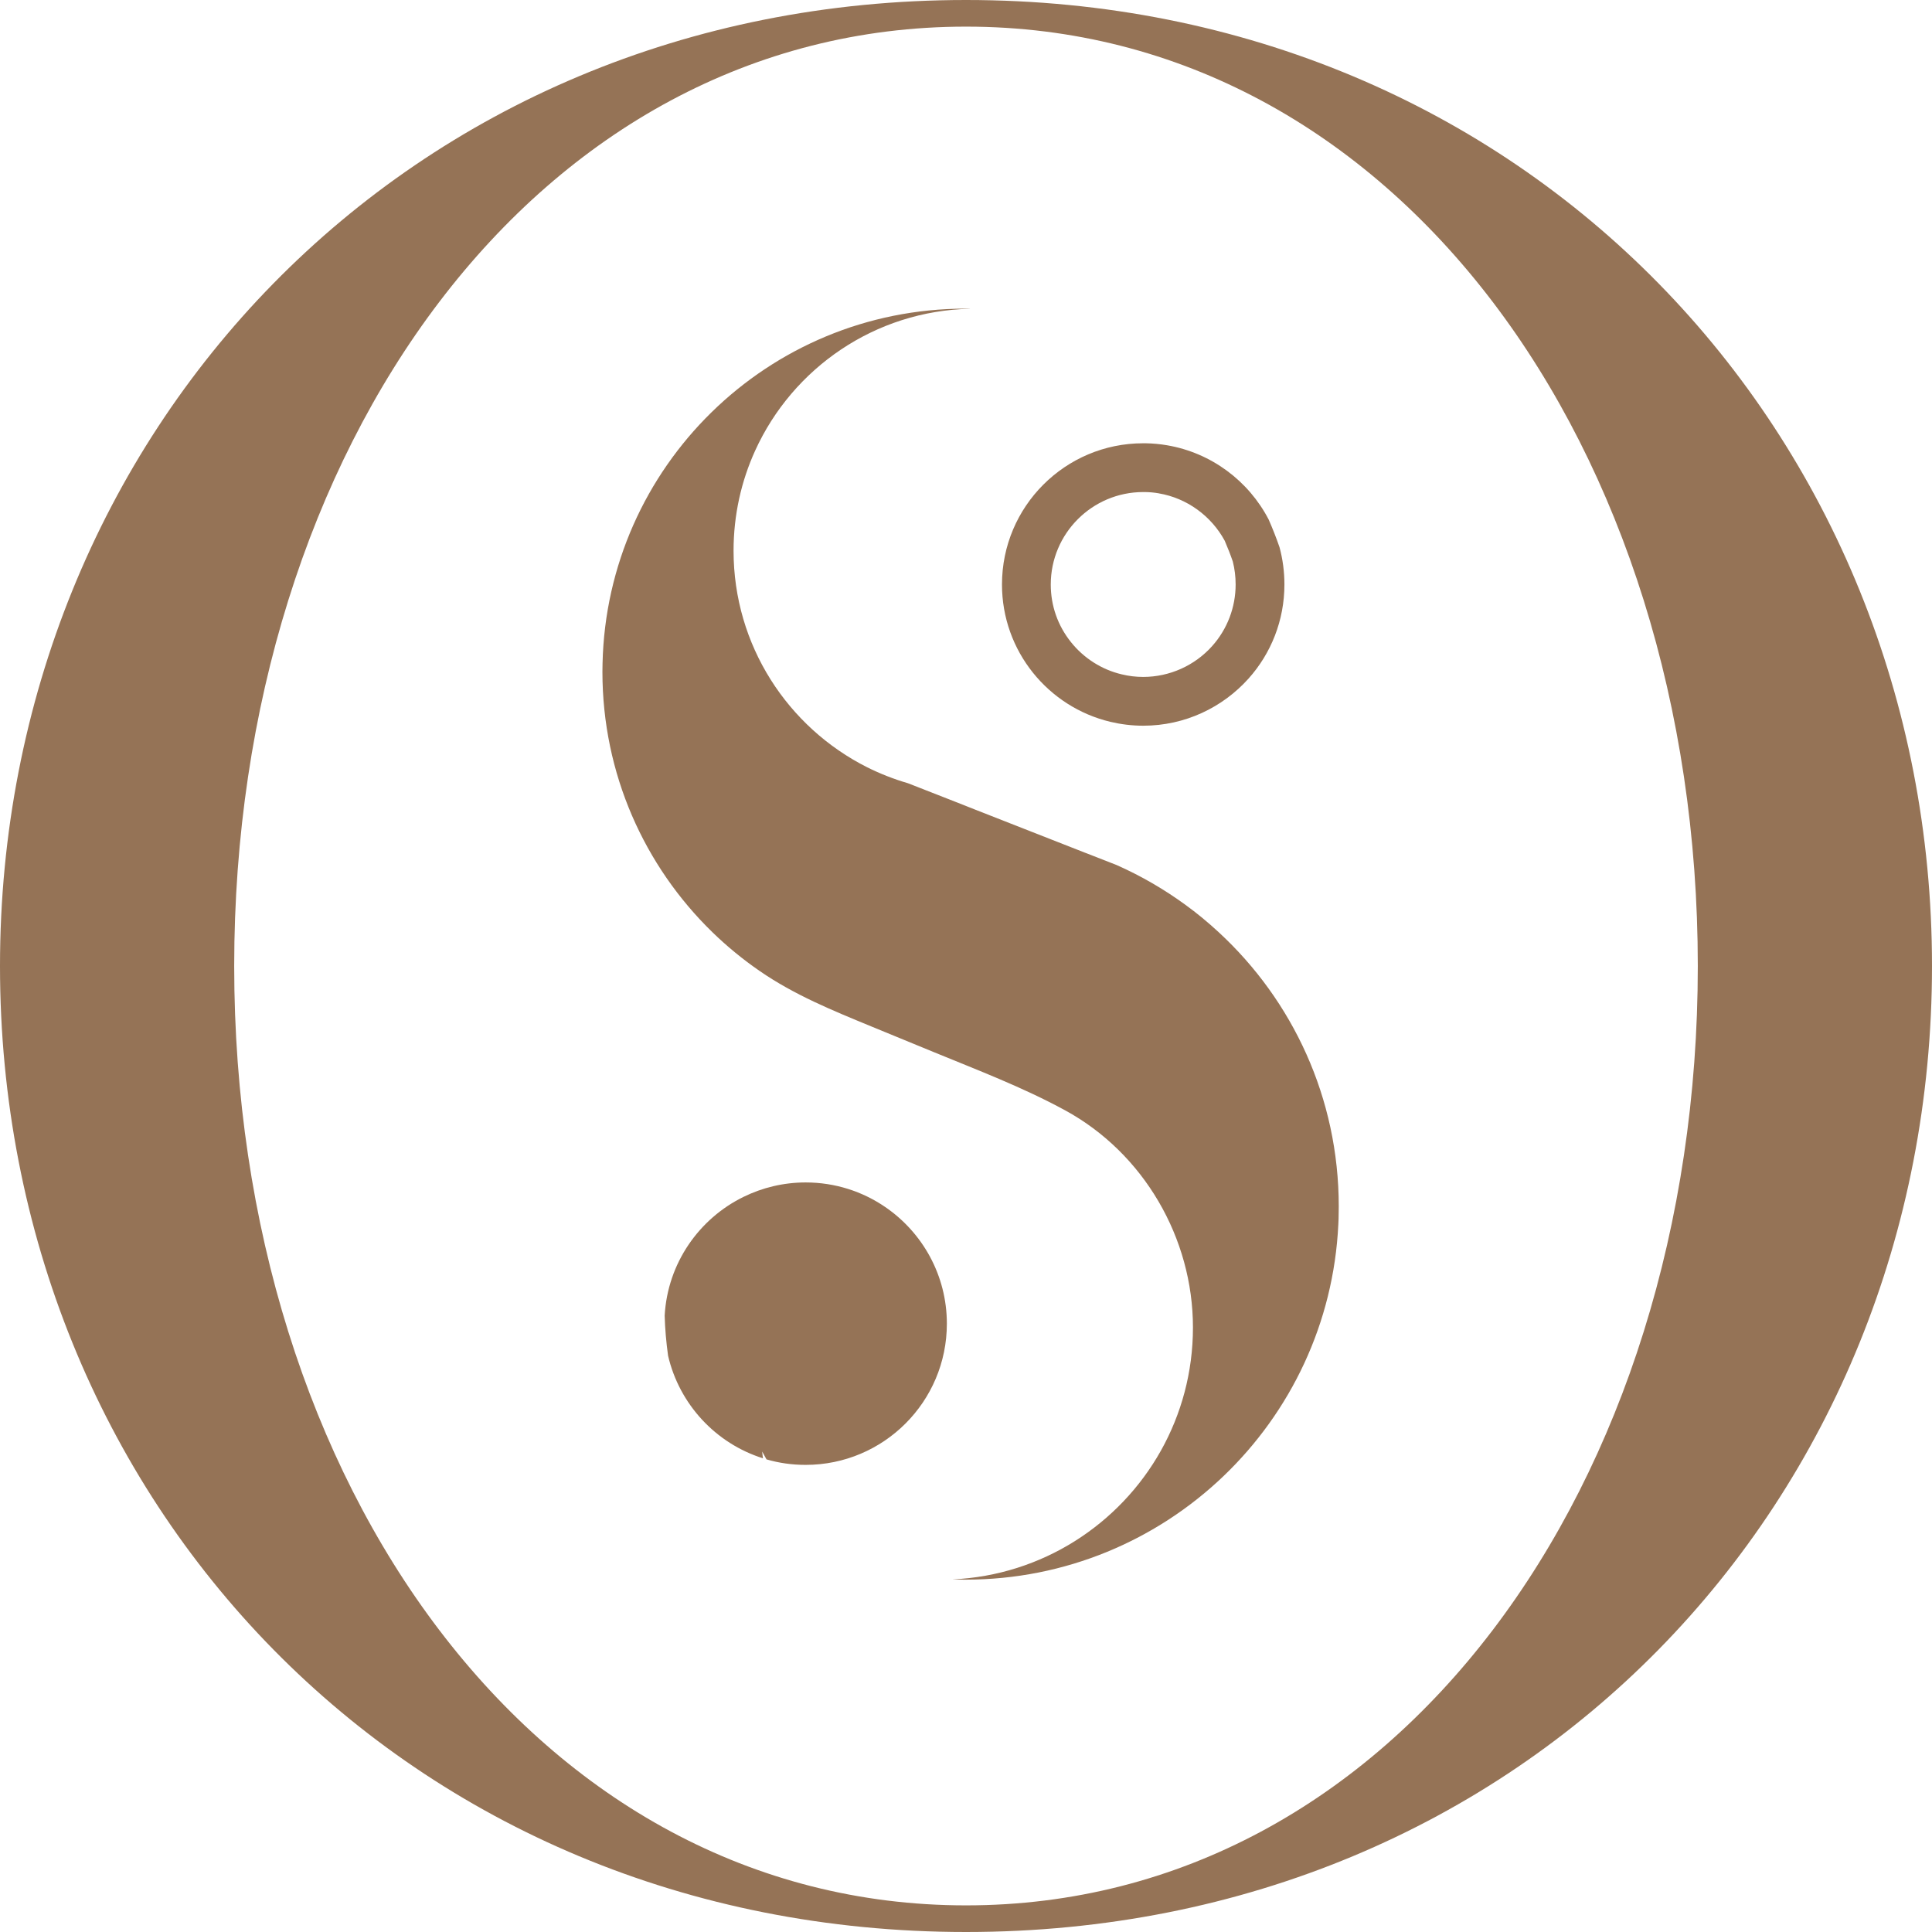
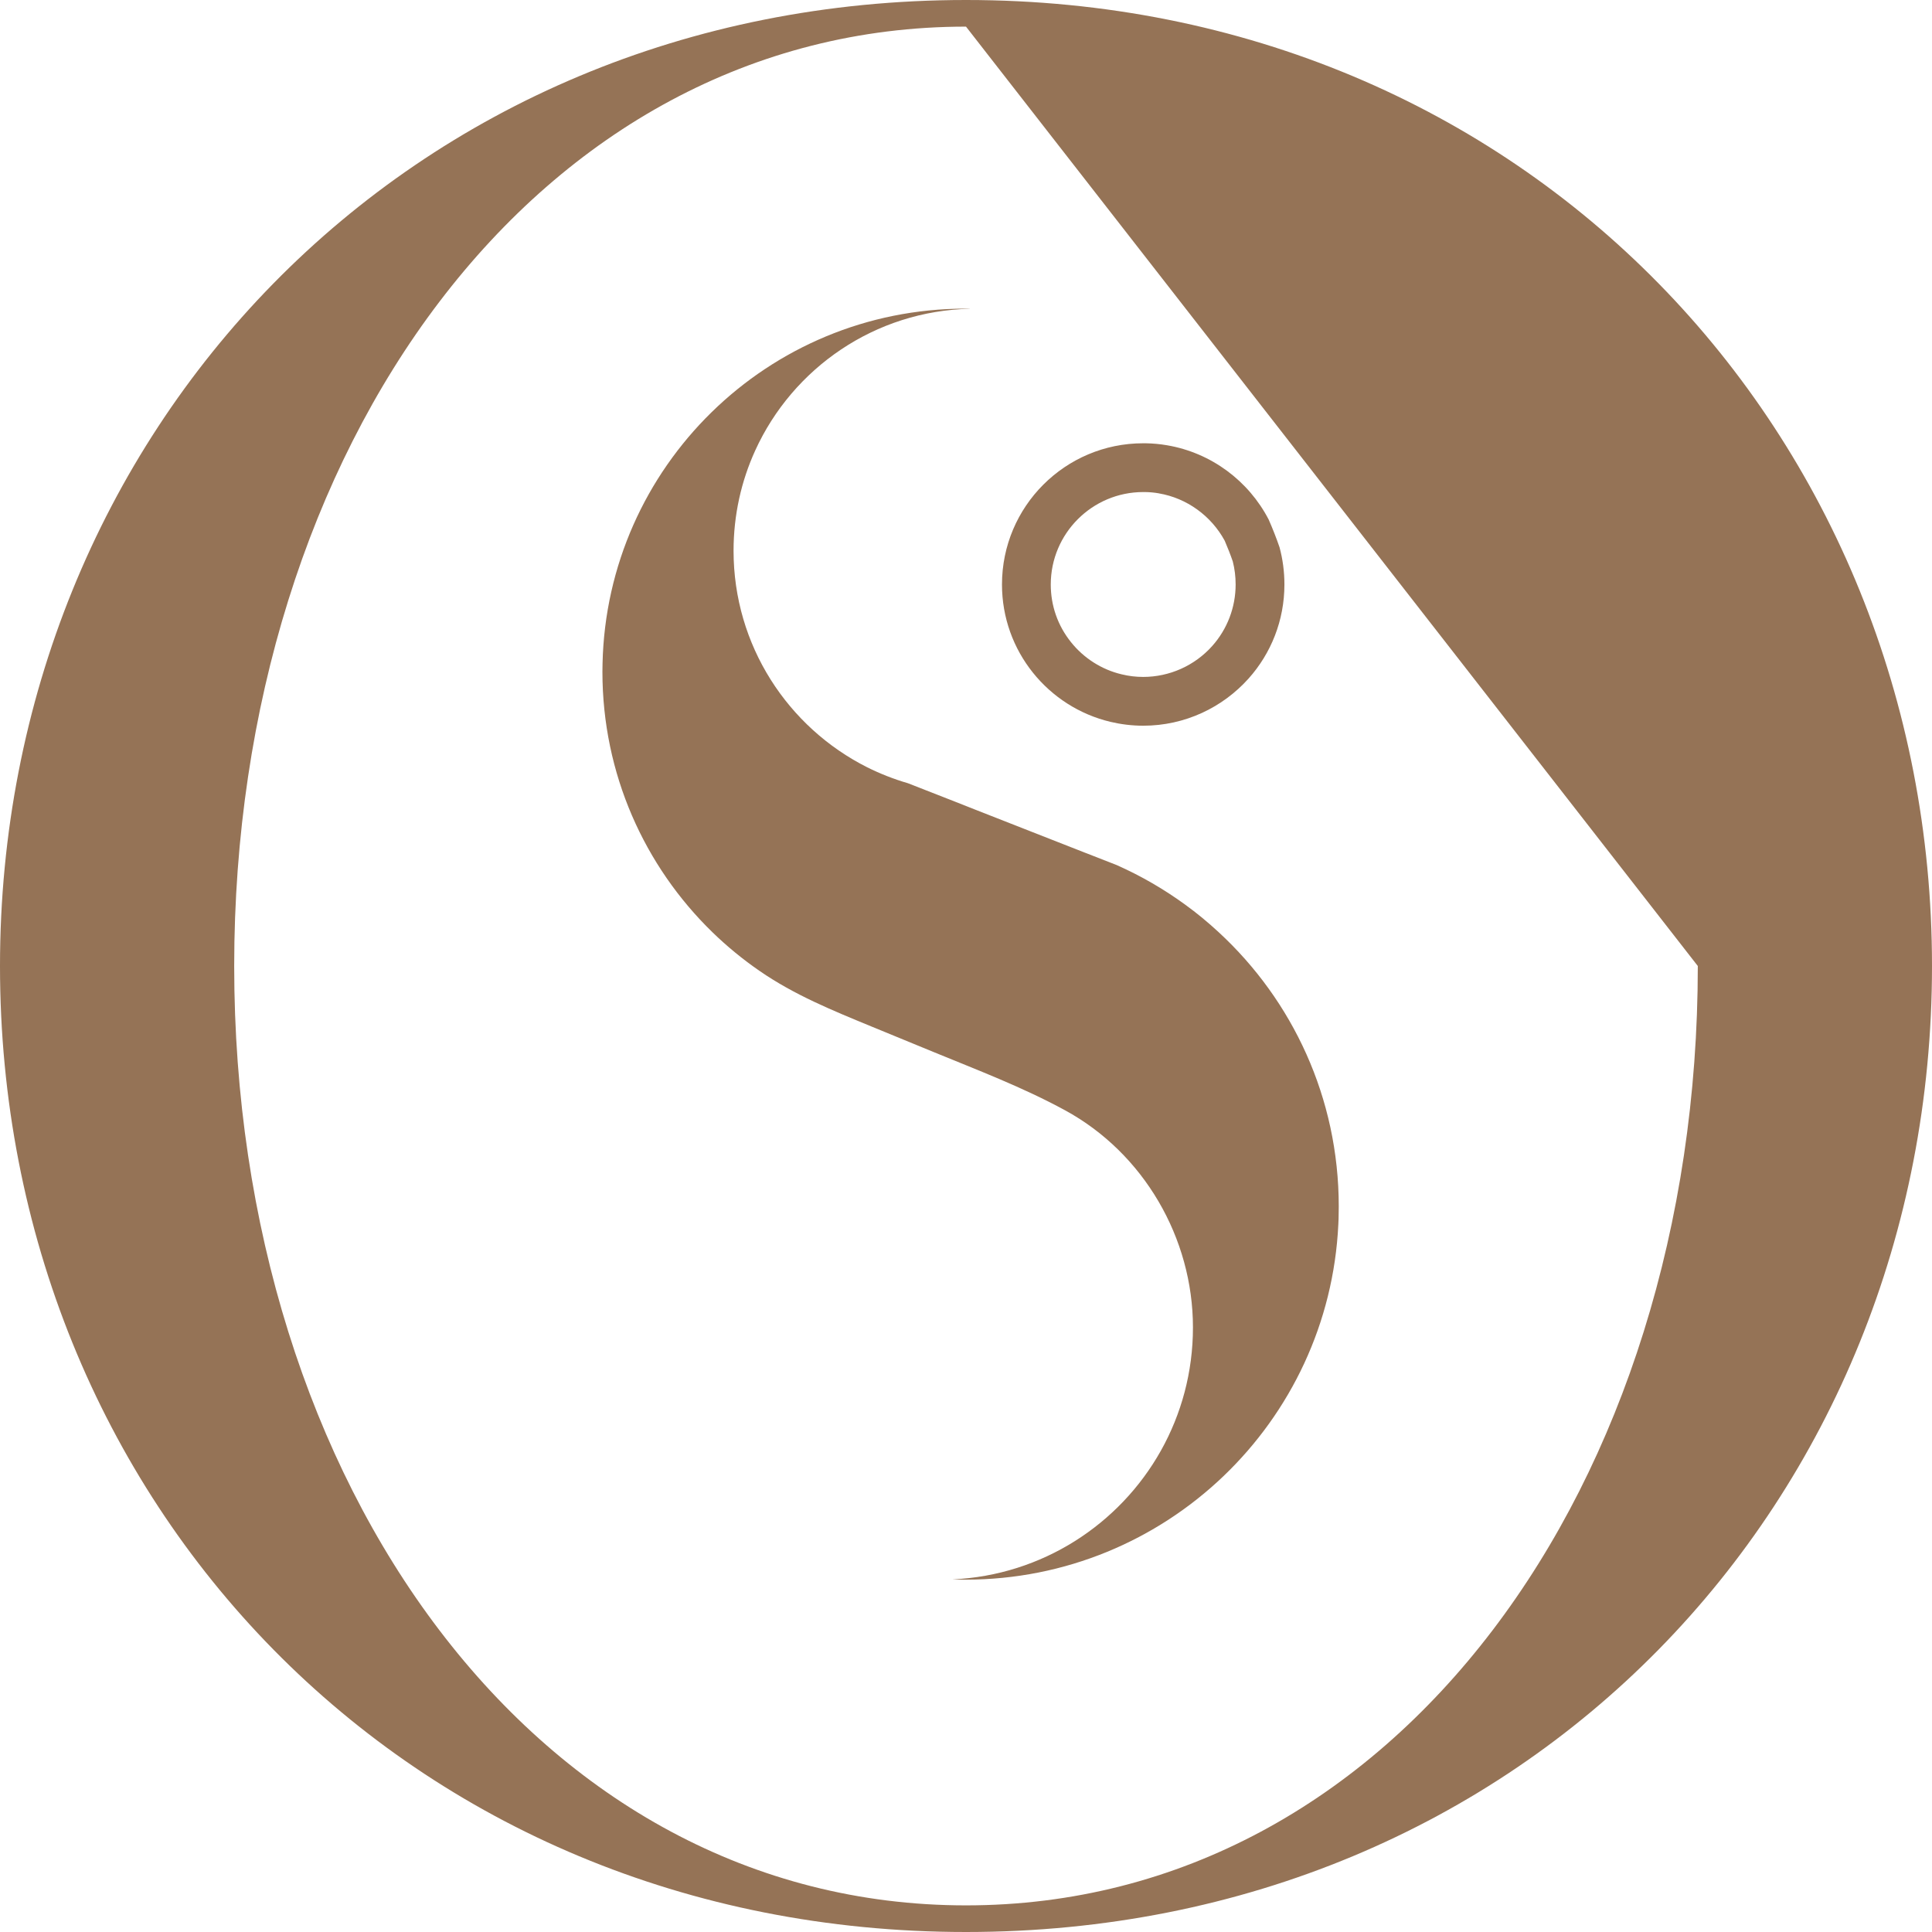
<svg xmlns="http://www.w3.org/2000/svg" width="32" height="32" viewBox="0 0 32 32" fill="none">
-   <path d="M16 0.441C8.904 0.441 3.879 7.405 3.879 16C3.879 24.595 8.904 31.559 16 31.559C23.096 31.559 28.121 24.595 28.121 16C28.121 7.405 23.096 0.441 16 0.441ZM32 16C32 24.86 25.256 32 16 32C6.744 32 0 24.86 0 16C0 7.185 6.744 0 16 0C25.256 0 32 7.185 32 16Z" fill="#957356" />
+   <path d="M16 0.441C8.904 0.441 3.879 7.405 3.879 16C3.879 24.595 8.904 31.559 16 31.559C23.096 31.559 28.121 24.595 28.121 16ZM32 16C32 24.86 25.256 32 16 32C6.744 32 0 24.86 0 16C0 7.185 6.744 0 16 0C25.256 0 32 7.185 32 16Z" fill="#957356" />
  <path d="M22.174 19.982C22.174 20.05 22.173 20.119 22.171 20.187C22.17 20.218 22.168 20.249 22.167 20.279C22.012 23.555 19.306 26.164 15.992 26.164C15.92 26.164 15.847 26.163 15.775 26.16C17.261 26.092 18.544 25.249 19.229 24.026C19.567 23.422 19.759 22.727 19.759 21.987C19.759 20.503 18.941 19.097 17.639 18.389C16.935 18.006 16.195 17.726 15.456 17.422C15.116 17.282 14.775 17.142 14.434 17.002C13.791 16.737 13.158 16.48 12.583 16.083C12.304 15.891 12.041 15.675 11.799 15.44C10.676 14.347 9.978 12.819 9.978 11.127C9.978 11.081 9.979 11.035 9.98 10.989C10.053 7.731 12.716 5.112 15.993 5.112C16.021 5.112 16.049 5.112 16.076 5.114C14.49 5.146 13.13 6.099 12.509 7.461C12.278 7.967 12.15 8.53 12.15 9.122C12.15 10.691 13.051 12.049 14.364 12.709C14.579 12.816 14.805 12.905 15.039 12.973L15.826 13.281L16.16 13.413L17.975 14.125C17.978 14.126 17.981 14.127 17.983 14.128L17.986 14.129L18.503 14.331L18.508 14.334C18.906 14.511 19.28 14.729 19.628 14.982C19.823 15.123 20.009 15.277 20.185 15.44C21.409 16.569 22.174 18.186 22.174 19.982Z" fill="#957356" />
-   <path d="M15.683 21.924C15.683 23.217 14.635 24.263 13.344 24.263C13.119 24.263 12.901 24.232 12.696 24.172C12.671 24.129 12.647 24.086 12.624 24.042C12.627 24.08 12.632 24.117 12.637 24.154C11.855 23.908 11.252 23.26 11.065 22.453V22.452C11.035 22.235 11.015 22.015 11.009 21.791C11.057 20.924 11.578 20.184 12.317 19.823C12.627 19.671 12.976 19.585 13.344 19.585C13.833 19.585 14.287 19.735 14.662 19.992C15.278 20.413 15.683 21.122 15.683 21.924Z" fill="#957356" />
  <path d="M18.935 8.15H18.94L18.948 8.15H18.966C19.043 8.151 19.117 8.158 19.193 8.171H19.194L19.195 8.172C19.656 8.25 20.061 8.543 20.285 8.956C20.334 9.07 20.38 9.186 20.419 9.3C20.45 9.422 20.466 9.55 20.466 9.681C20.466 10.058 20.328 10.42 20.078 10.7C19.788 11.025 19.371 11.212 18.935 11.212C18.815 11.212 18.696 11.198 18.578 11.169C18.25 11.092 17.951 10.902 17.739 10.636C17.52 10.363 17.404 10.032 17.404 9.681C17.404 8.836 18.091 8.15 18.935 8.15ZM18.935 7.342C17.643 7.342 16.596 8.389 16.596 9.681C16.596 10.785 17.362 11.711 18.392 11.956C18.566 11.997 18.748 12.02 18.935 12.02C19.629 12.02 20.252 11.717 20.681 11.238C21.051 10.824 21.274 10.278 21.274 9.681C21.274 9.468 21.246 9.26 21.193 9.064C21.139 8.908 21.079 8.755 21.013 8.605C20.681 7.966 20.064 7.5 19.33 7.375C19.214 7.355 19.096 7.344 18.975 7.342C18.962 7.342 18.948 7.342 18.935 7.342Z" fill="#957356" />
</svg>